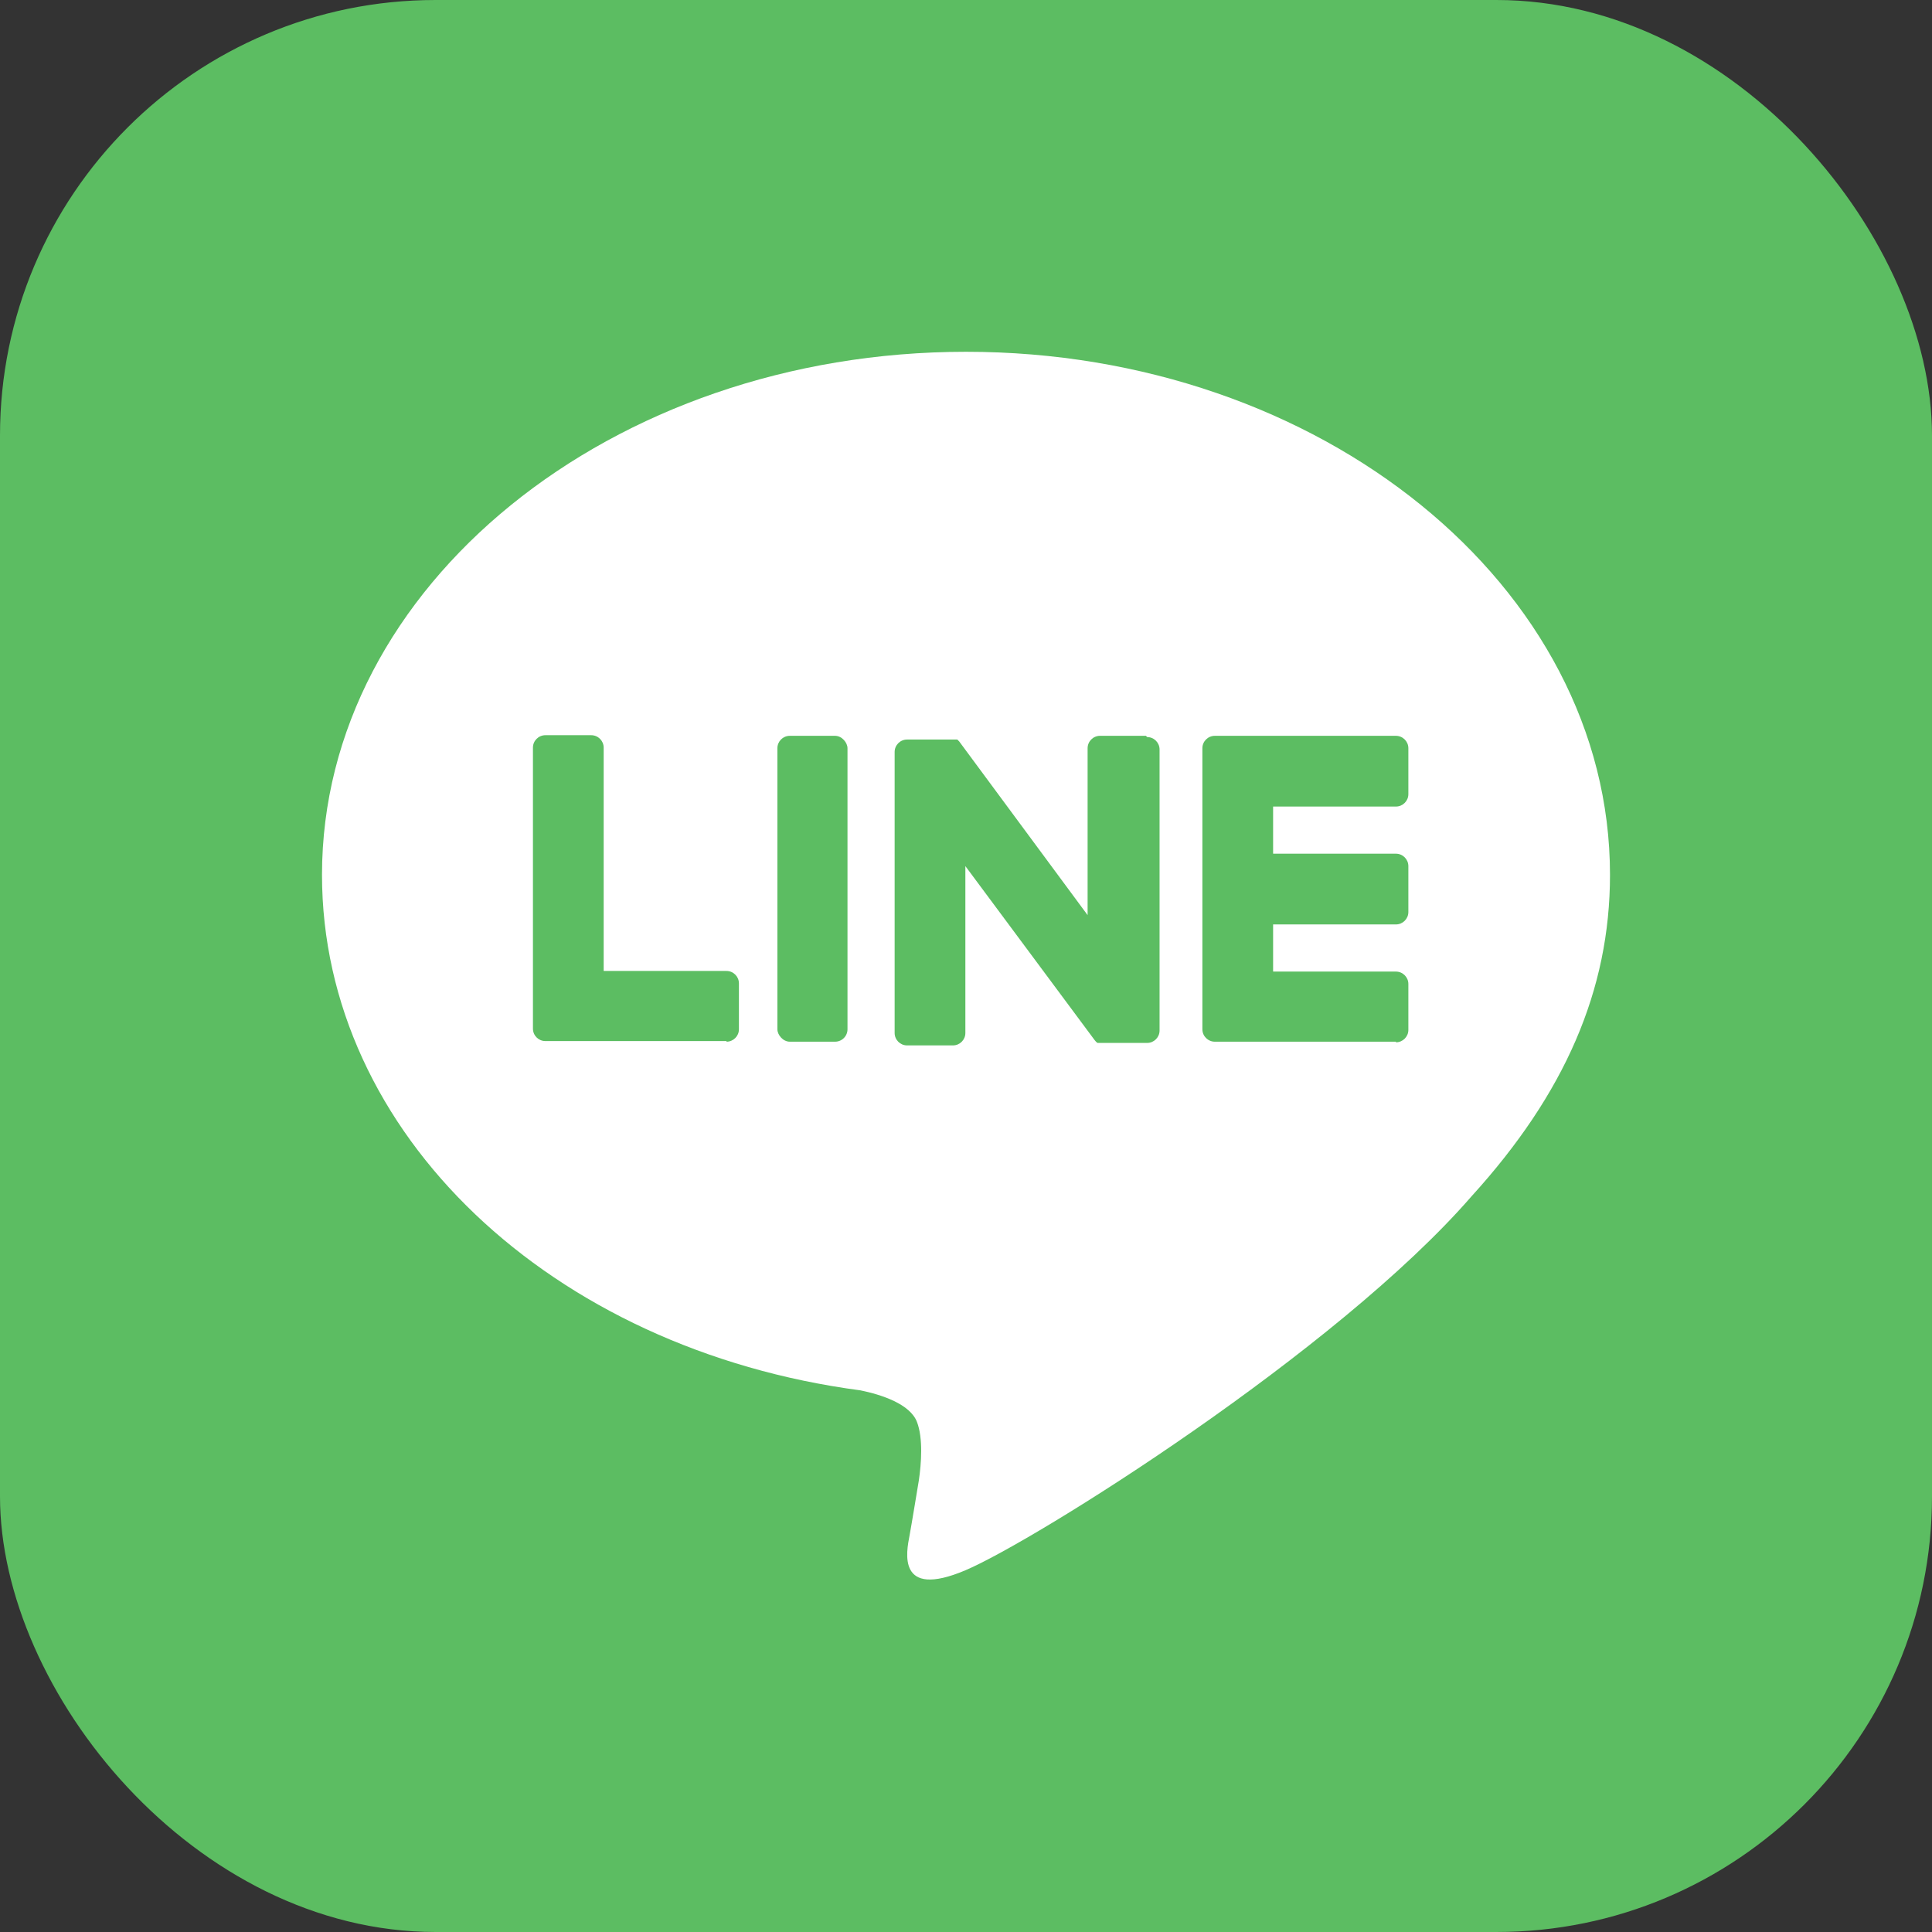
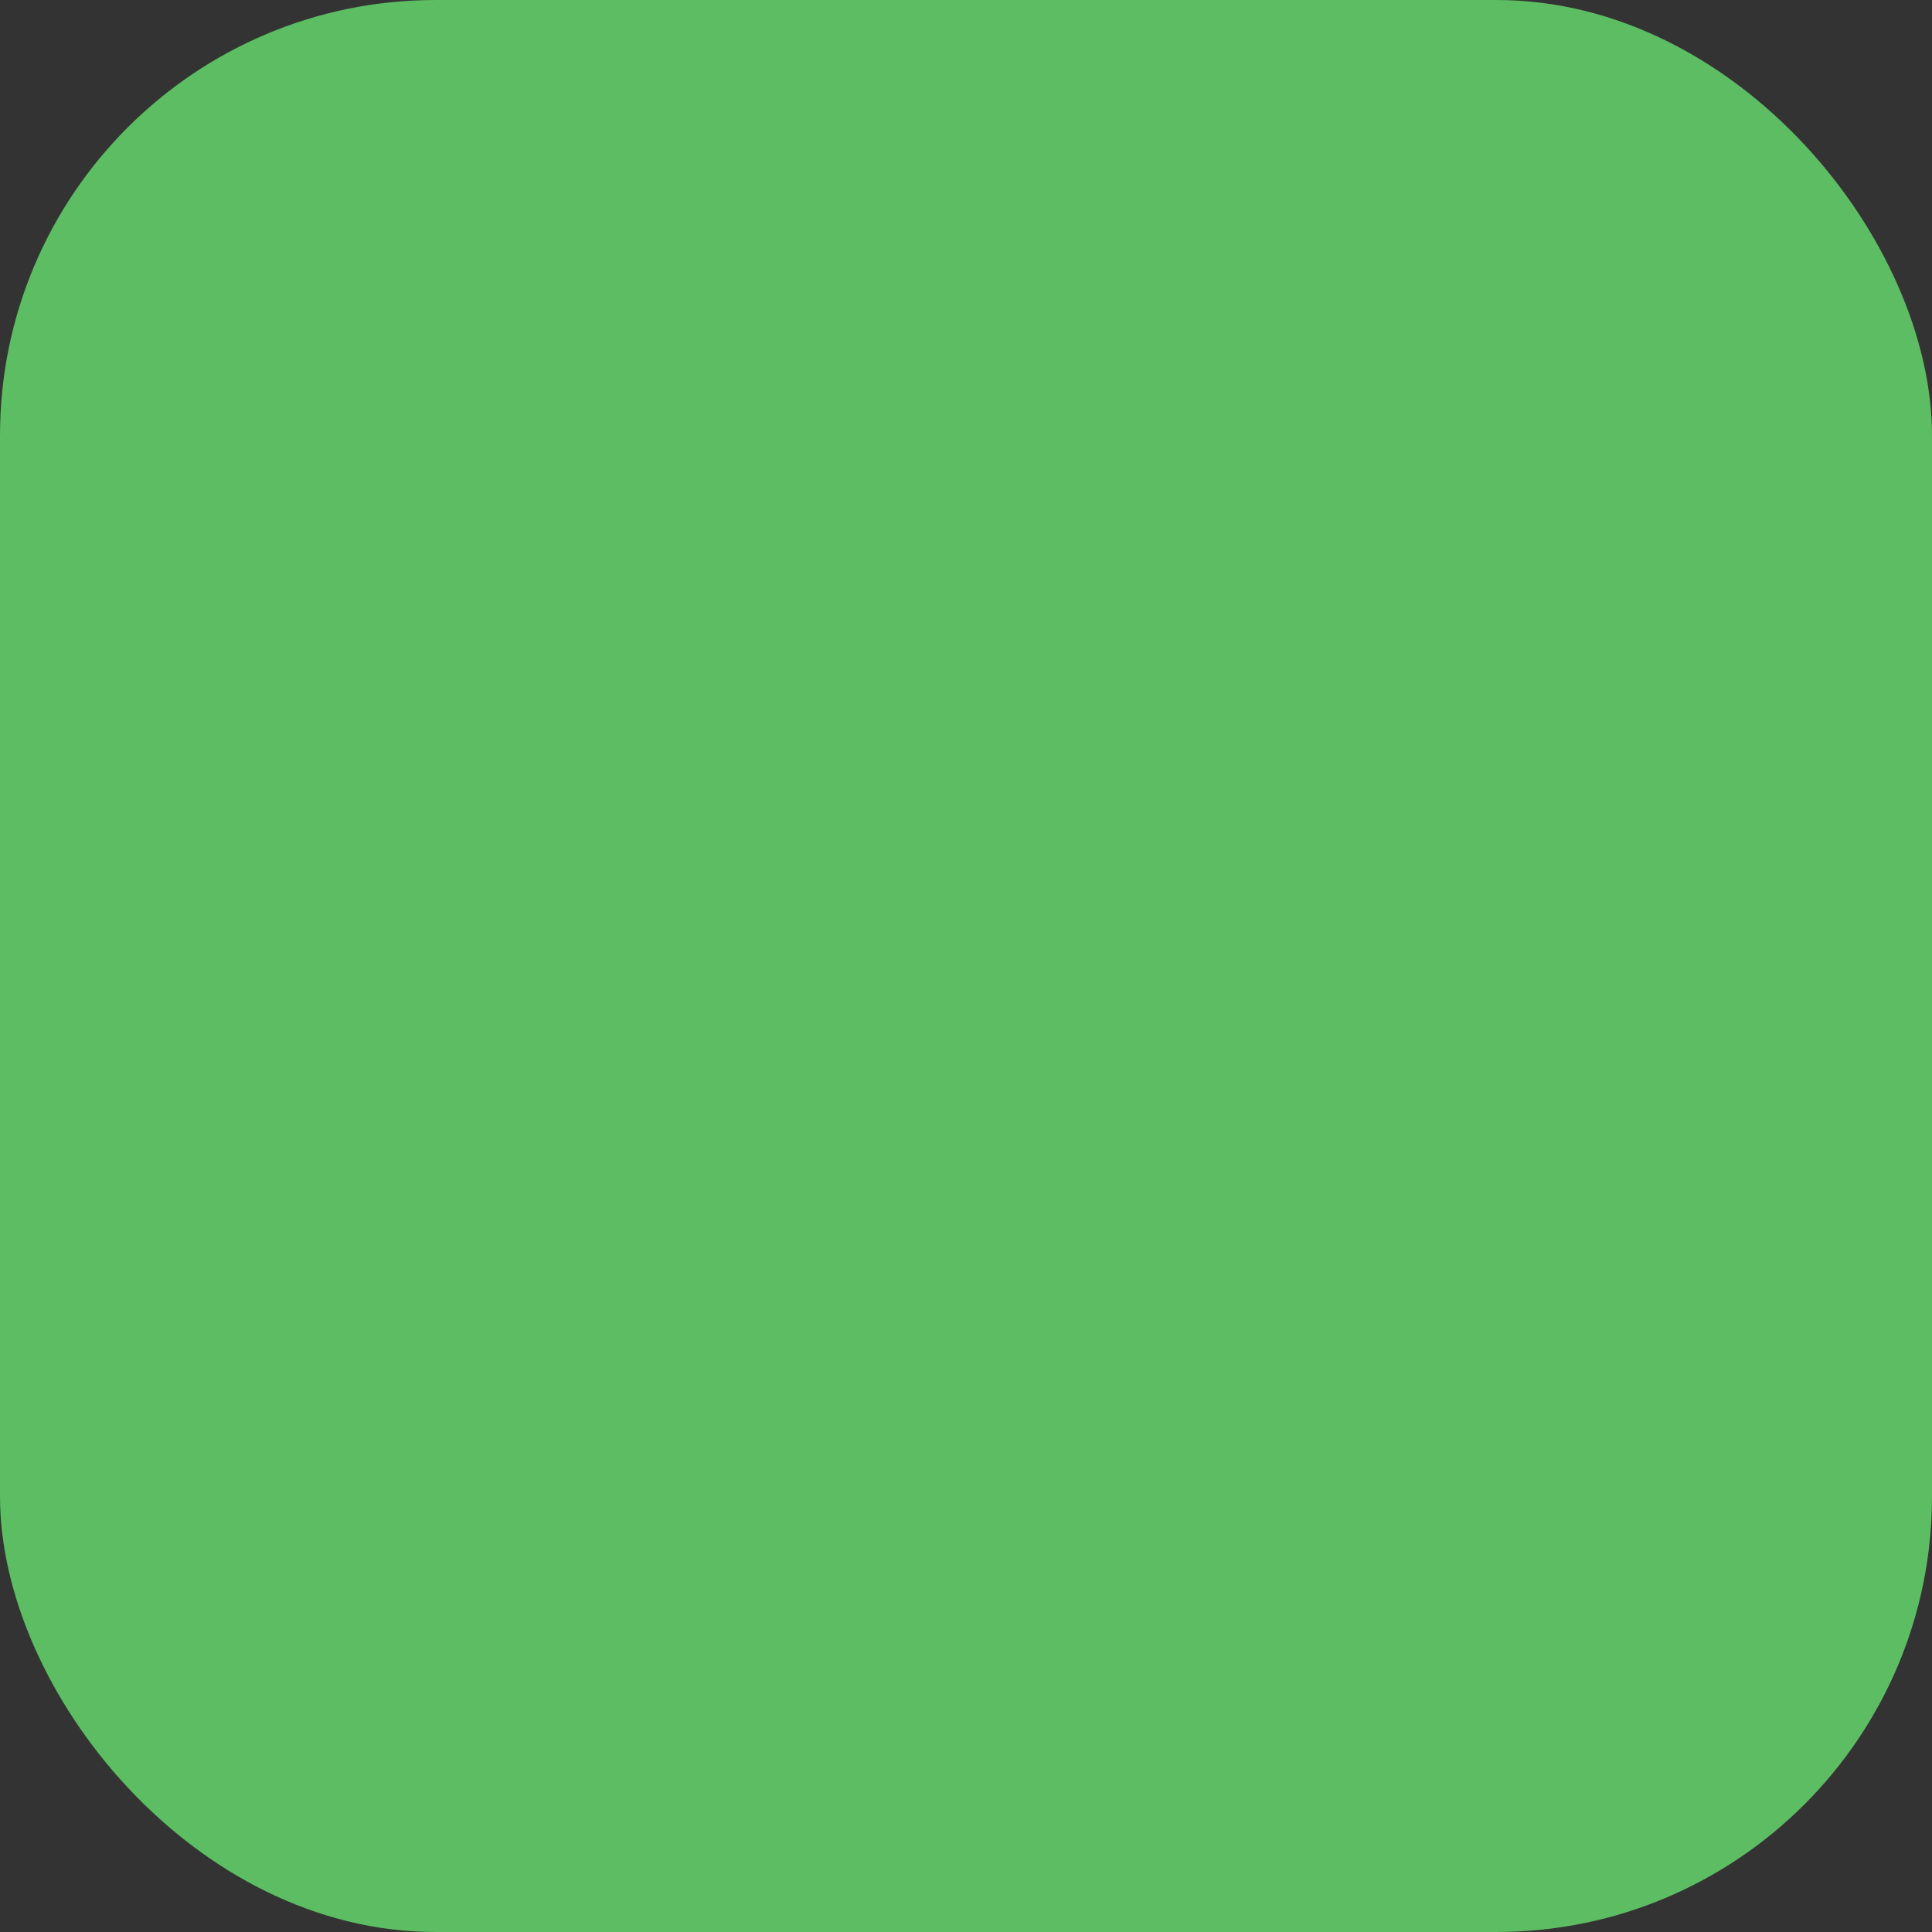
<svg xmlns="http://www.w3.org/2000/svg" id="_レイヤー_2" data-name="レイヤー 2" viewBox="0 0 31.14 31.14">
  <rect x="0" y="0" width="31.14" height="31.14" fill="#333333" stroke="none" />
  <defs>
    <style>
      .cls-1 {
        fill: #fff;
      }

      .cls-2 {
        fill: #5cbd62;
      }
    </style>
  </defs>
  <g id="KV">
    <g>
      <rect class="cls-2" width="31.14" height="31.14" rx="7.02" ry="7.02" />
      <g>
-         <path class="cls-1" d="M25.95,14.1c0-4.65-4.66-8.43-10.38-8.43s-10.38,3.78-10.38,8.43c0,4.17,3.69,7.65,8.68,8.31.34.07.8.22.91.51.1.26.07.67.03.94,0,0-.12.73-.15.89-.05.26-.21,1.03.9.56,1.11-.47,5.98-3.52,8.16-6.03h0c1.5-1.65,2.23-3.32,2.23-5.18Z" />
        <g>
          <path class="cls-2" d="M22.5,16.79h-2.92c-.11,0-.2-.09-.2-.2h0v-4.53h0c0-.11.09-.2.2-.2h2.92c.11,0,.2.09.2.2v.74c0,.11-.09.2-.2.2h-1.98v.76h1.98c.11,0,.2.09.2.2v.74c0,.11-.09.2-.2.2h-1.98v.76h1.98c.11,0,.2.09.2.2v.74c0,.11-.09.2-.2.2Z" />
          <path class="cls-2" d="M11.71,16.79c.11,0,.2-.09.2-.2v-.74c0-.11-.09-.2-.2-.2h-1.98v-3.6c0-.11-.09-.2-.2-.2h-.74c-.11,0-.2.09-.2.2v4.53h0c0,.11.09.2.2.2h2.92Z" />
          <rect class="cls-2" x="12.53" y="11.86" width="1.13" height="4.93" rx=".2" ry=".2" />
          <path class="cls-2" d="M18.47,11.86h-.74c-.11,0-.2.09-.2.2v2.69l-2.07-2.8s-.01-.01-.02-.02c0,0,0,0,0,0,0,0,0,0-.01-.01,0,0,0,0,0,0,0,0,0,0-.01,0,0,0,0,0,0,0,0,0,0,0-.01,0,0,0,0,0,0,0,0,0,0,0-.01,0,0,0,0,0,0,0,0,0,0,0-.01,0,0,0,0,0,0,0,0,0,0,0-.01,0,0,0,0,0,0,0,0,0,0,0-.01,0,0,0,0,0,0,0,0,0,0,0-.01,0,0,0,0,0-.01,0,0,0,0,0,0,0h-.73c-.11,0-.2.09-.2.2v4.53c0,.11.09.2.2.2h.74c.11,0,.2-.09.2-.2v-2.69l2.08,2.8s.03.04.05.05c0,0,0,0,0,0,0,0,0,0,.01,0,0,0,0,0,0,0,0,0,0,0,0,0,0,0,0,0,0,0,0,0,0,0,0,0,0,0,0,0,.01,0,0,0,0,0,0,0,.02,0,.03,0,.05,0h.73c.11,0,.2-.09.2-.2v-4.53c0-.11-.09-.2-.2-.2Z" />
        </g>
      </g>
    </g>
  </g>
</svg>